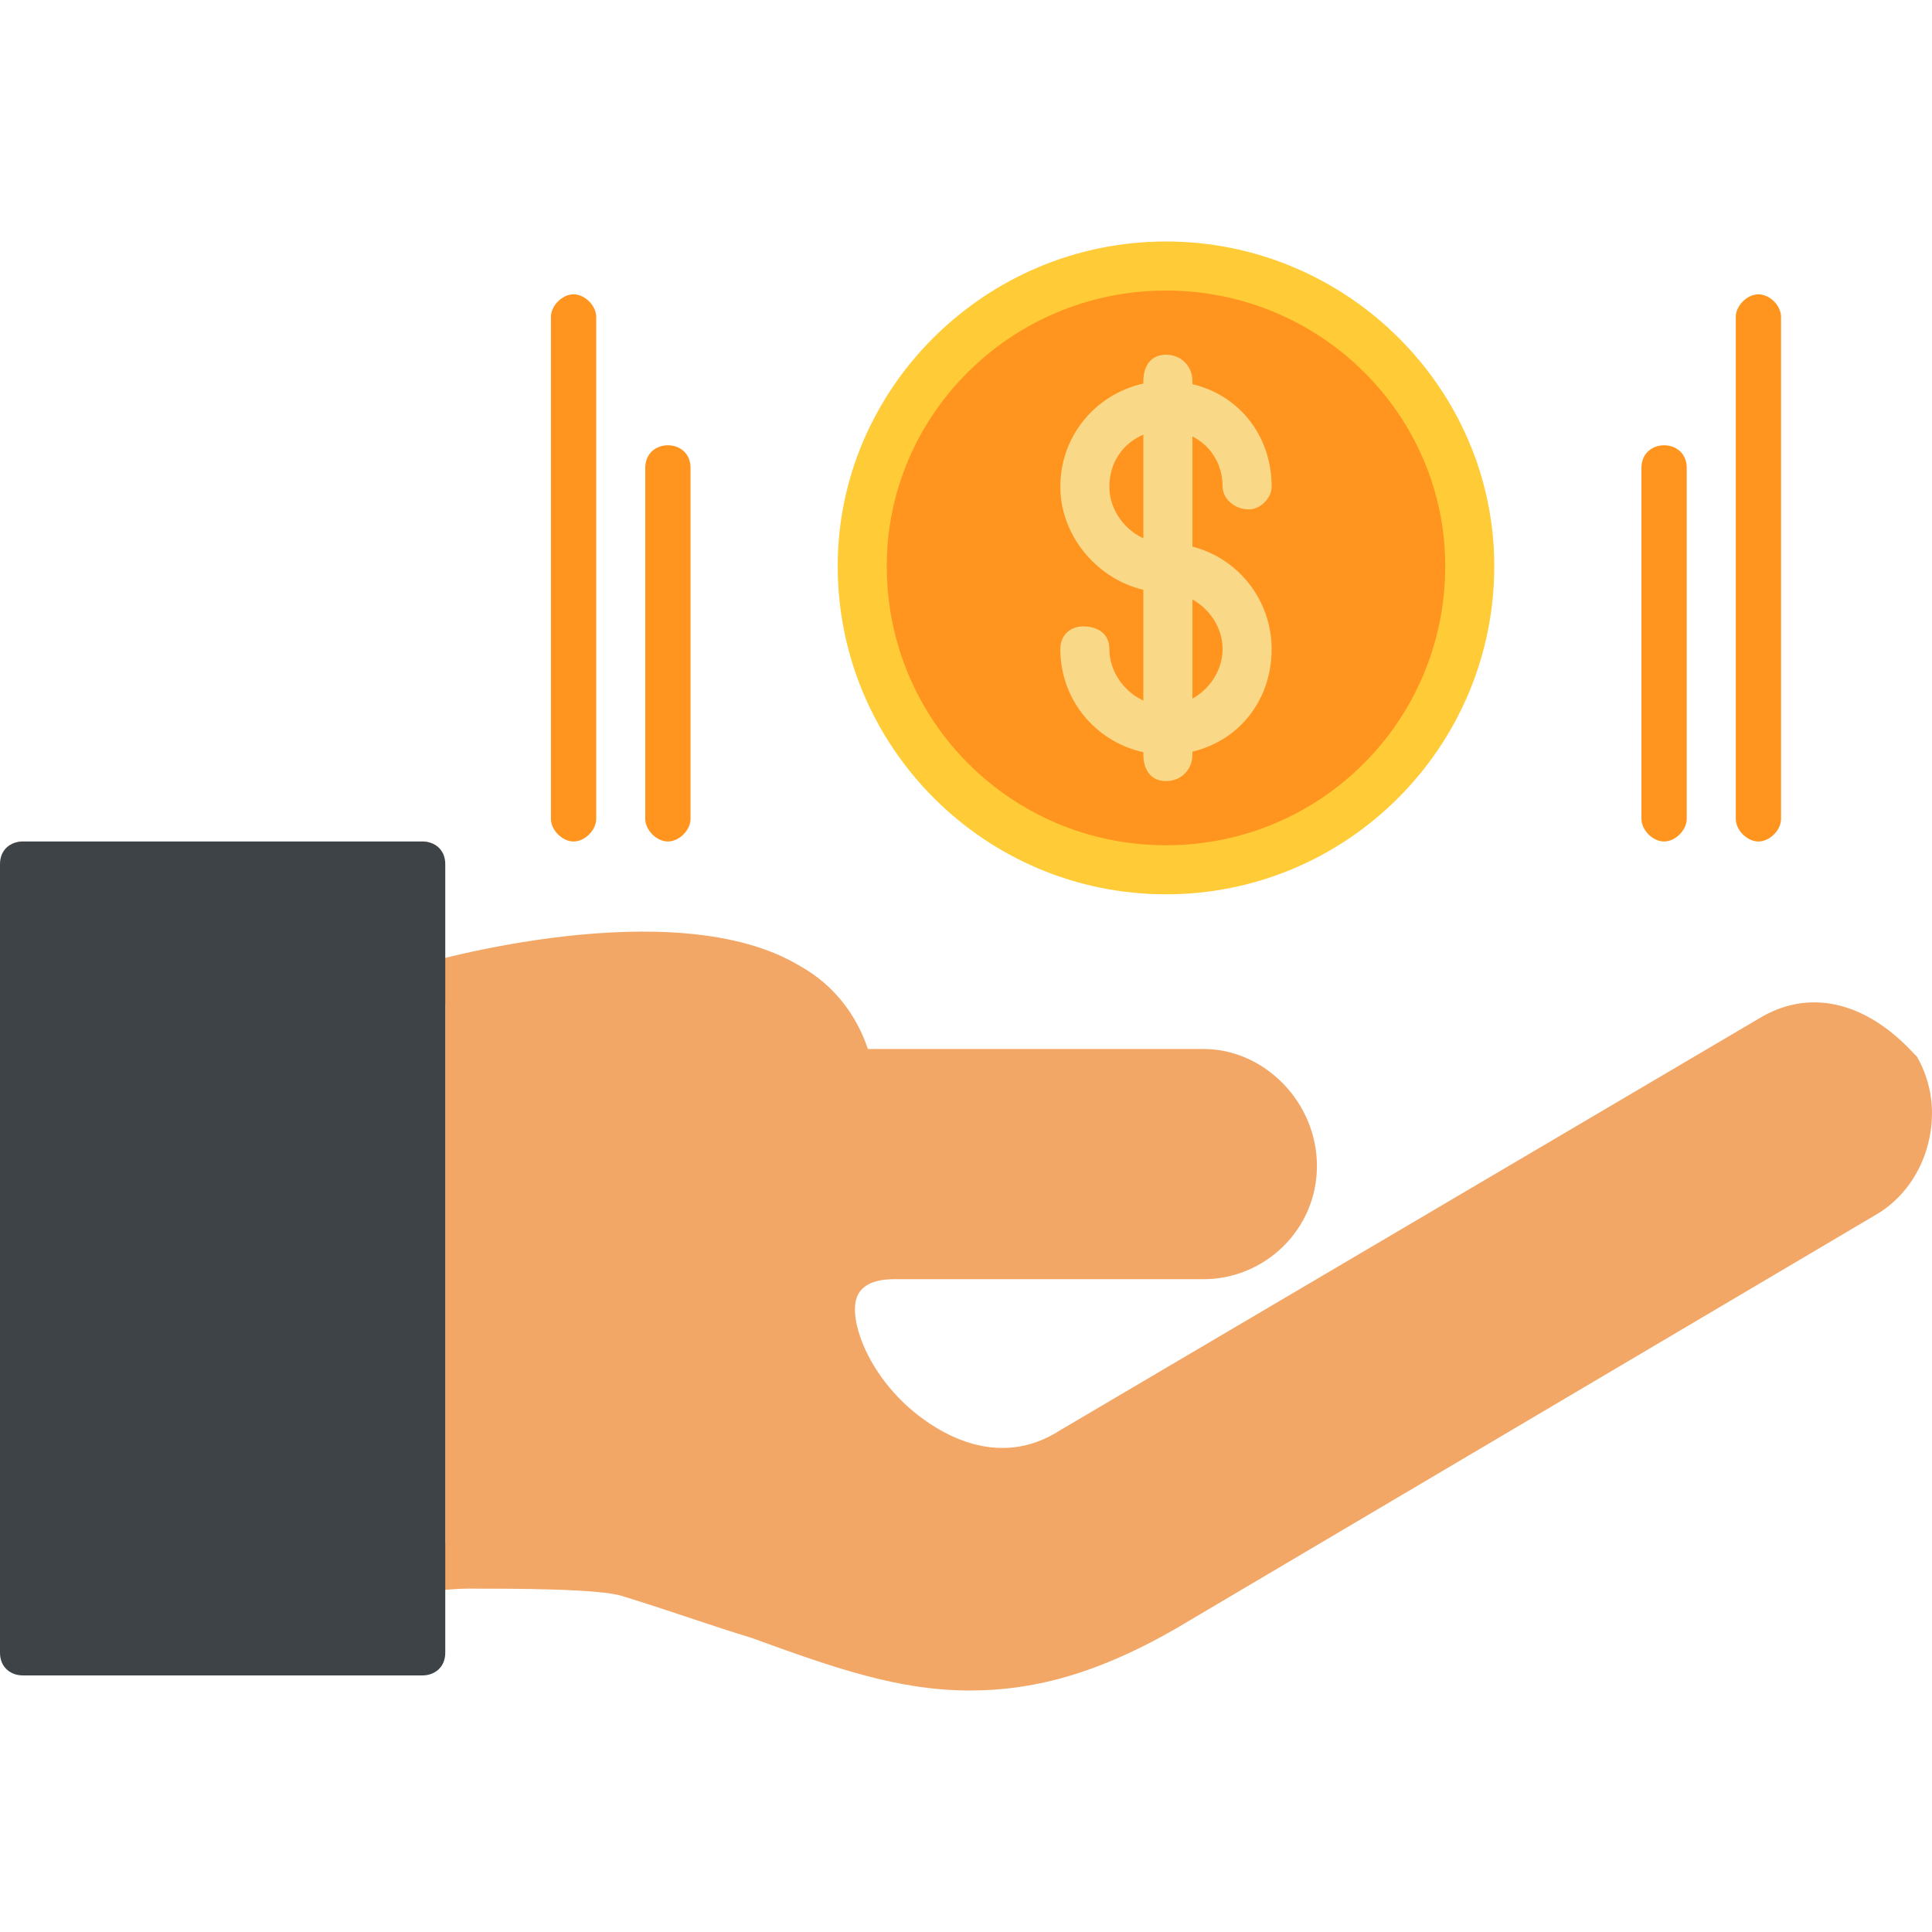
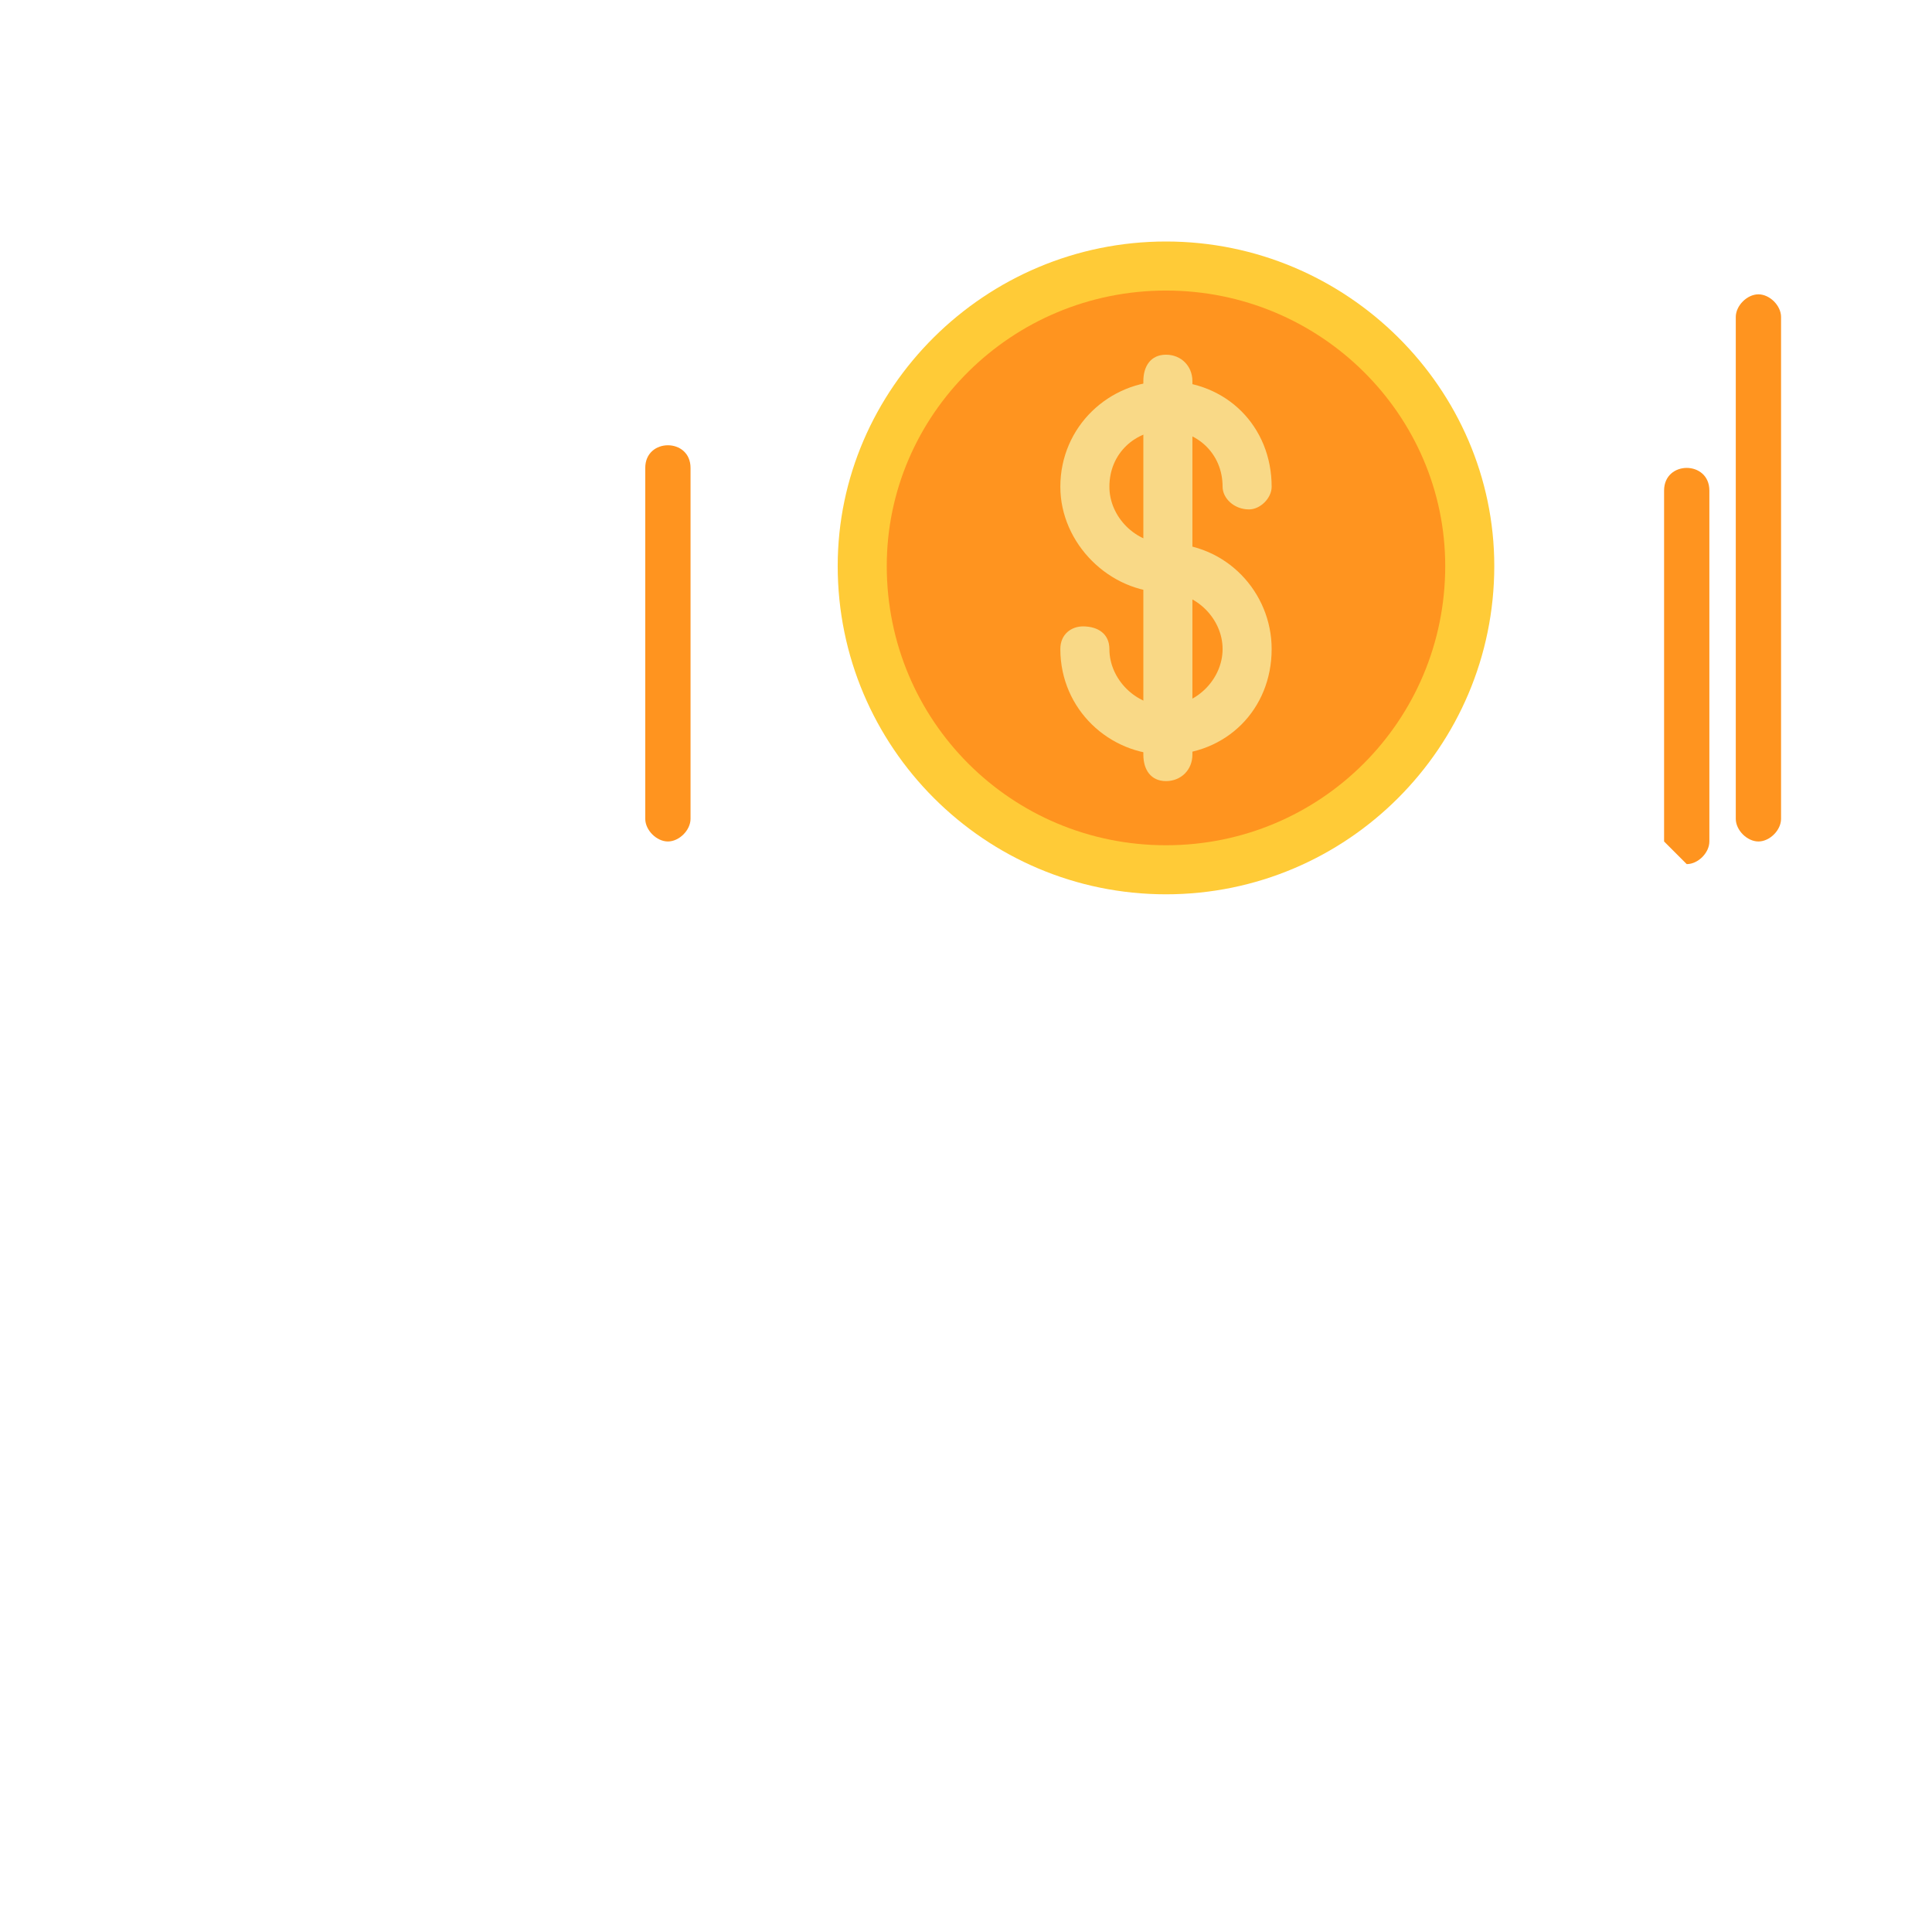
<svg xmlns="http://www.w3.org/2000/svg" clip-rule="evenodd" fill-rule="evenodd" height="512" image-rendering="optimizeQuality" shape-rendering="geometricPrecision" text-rendering="geometricPrecision" viewBox="0 0 512 512" width="512">
  <g id="Layer_x0020_1">
    <g id="_254172640">
      <g>
        <path d="m309 237c-48 0-87-39-87-87 0-47 39-86 87-86s87 39 87 86c0 48-39 87-87 87z" fill="#ffcb37" />
        <path d="m309 77c-41 0-74 33-74 73 0 41 33 74 74 74s74-33 74-74c0-40-33-73-74-73z" fill="#ff941f" />
        <g fill="#f9d987">
          <path d="m309 200c-15 0-28-12-28-28 0-4 3-6 6-6 4 0 7 2 7 6 0 8 7 15 15 15s15-7 15-15-7-15-15-15c-15 0-28-13-28-28 0-16 13-28 28-28 16 0 28 12 28 28 0 3-3 6-6 6-4 0-7-3-7-6 0-9-7-15-15-15s-15 6-15 15c0 8 7 15 15 15 16 0 28 13 28 28 0 16-12 28-28 28z" />
          <path d="m309 207c-4 0-6-3-6-7v-99c0-4 2-7 6-7s7 3 7 7v99c0 4-3 7-7 7z" />
        </g>
      </g>
-       <path d="m257 448c-19 0-36-6-58-14-10-3-21-7-34-11-6-2-29-2-41-2-5 0-9 1-12 0-3 0-6-2-6-6 0-3 3-6 6-6h6v-143c-3 1-4 1-4 2-3 0-7-1-8-5-1-3 1-6 4-7s69-20 102 0c9 5 15 13 18 22h89c16 0 30 14 30 31s-14 30-30 30h-82c-6 0-9 2-10 5-2 6 3 20 15 30 6 5 22 16 39 5l185-109c13-8 28-5 41 9 0 0 0 0 1 1 4 7 5 15 3 23s-7 15-14 19l-181 107c-23 14-41 19-59 19z" fill="#f3a766" />
-       <path d="m112 444h-106c-3 0-6-2-6-6v-209c0-4 3-6 6-6h106c3 0 6 2 6 6v209c0 4-3 6-6 6z" fill="#3e4347" />
      <g fill="#ff941f">
-         <path d="m152 223c-3 0-6-3-6-6v-133c0-3 3-6 6-6s6 3 6 6v133c0 3-3 6-6 6z" />
        <path d="m177 223c-3 0-6-3-6-6v-93c0-4 3-6 6-6s6 2 6 6v93c0 3-3 6-6 6z" />
        <path d="m466 223c-3 0-6-3-6-6v-133c0-3 3-6 6-6s6 3 6 6v133c0 3-3 6-6 6z" />
-         <path d="m441 223c-3 0-6-3-6-6v-93c0-4 3-6 6-6s6 2 6 6v93c0 3-3 6-6 6z" />
+         <path d="m441 223v-93c0-4 3-6 6-6s6 2 6 6v93c0 3-3 6-6 6z" />
      </g>
    </g>
  </g>
</svg>